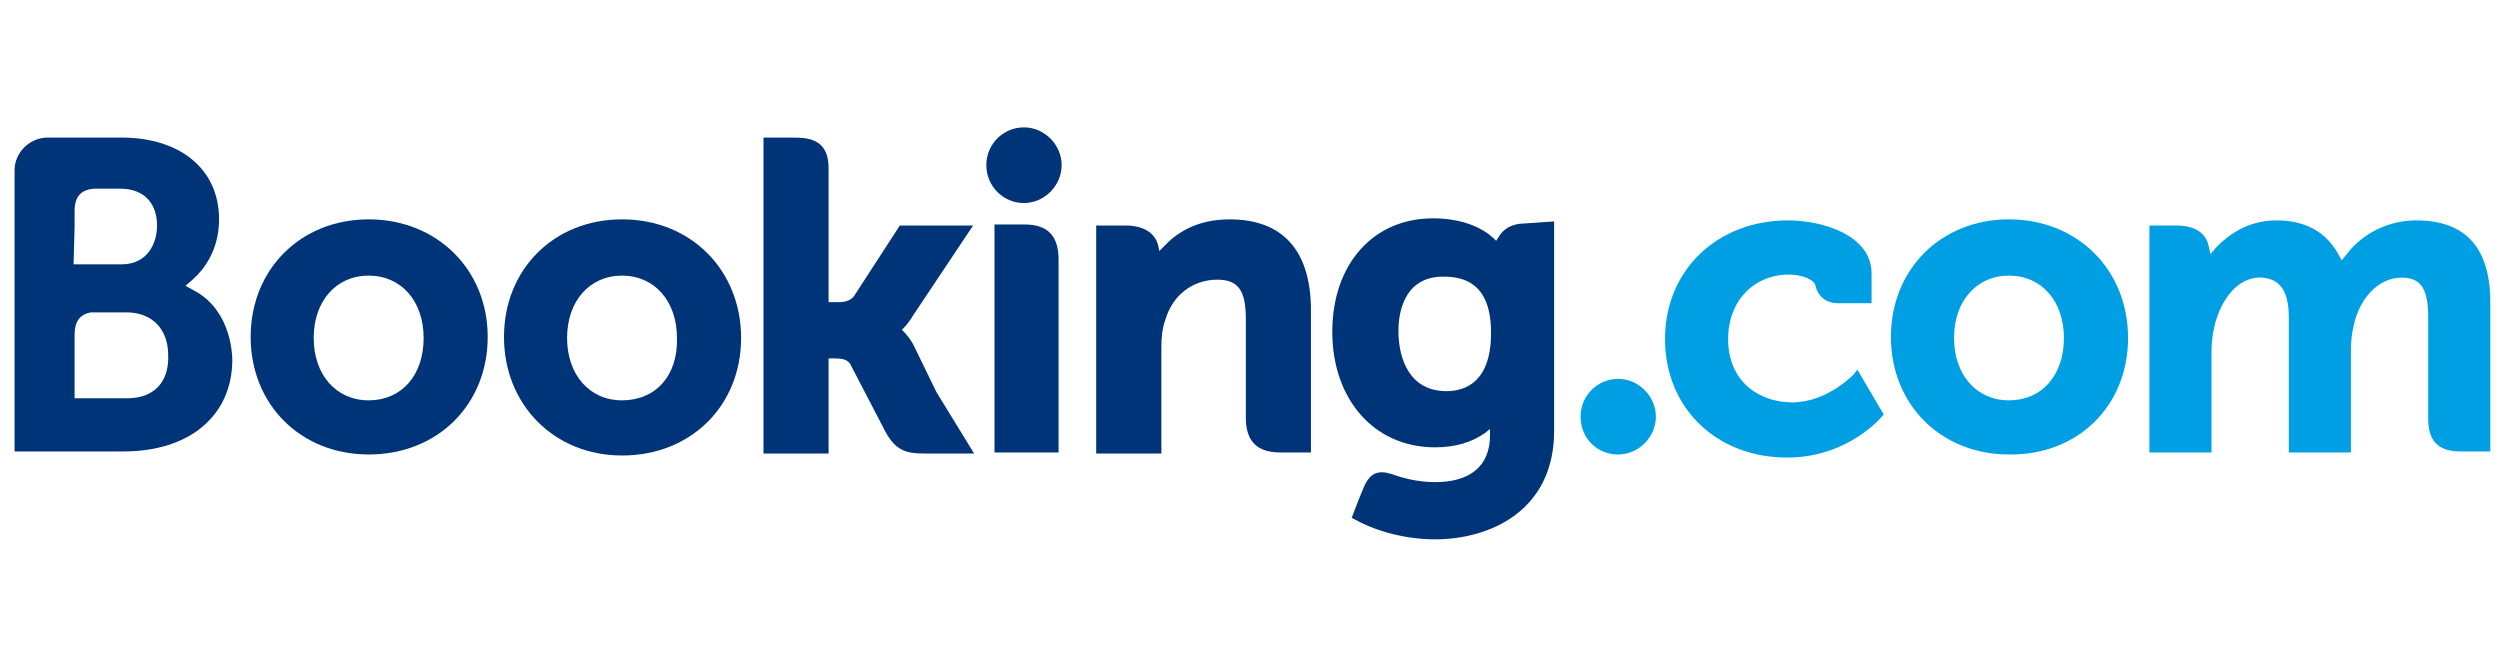
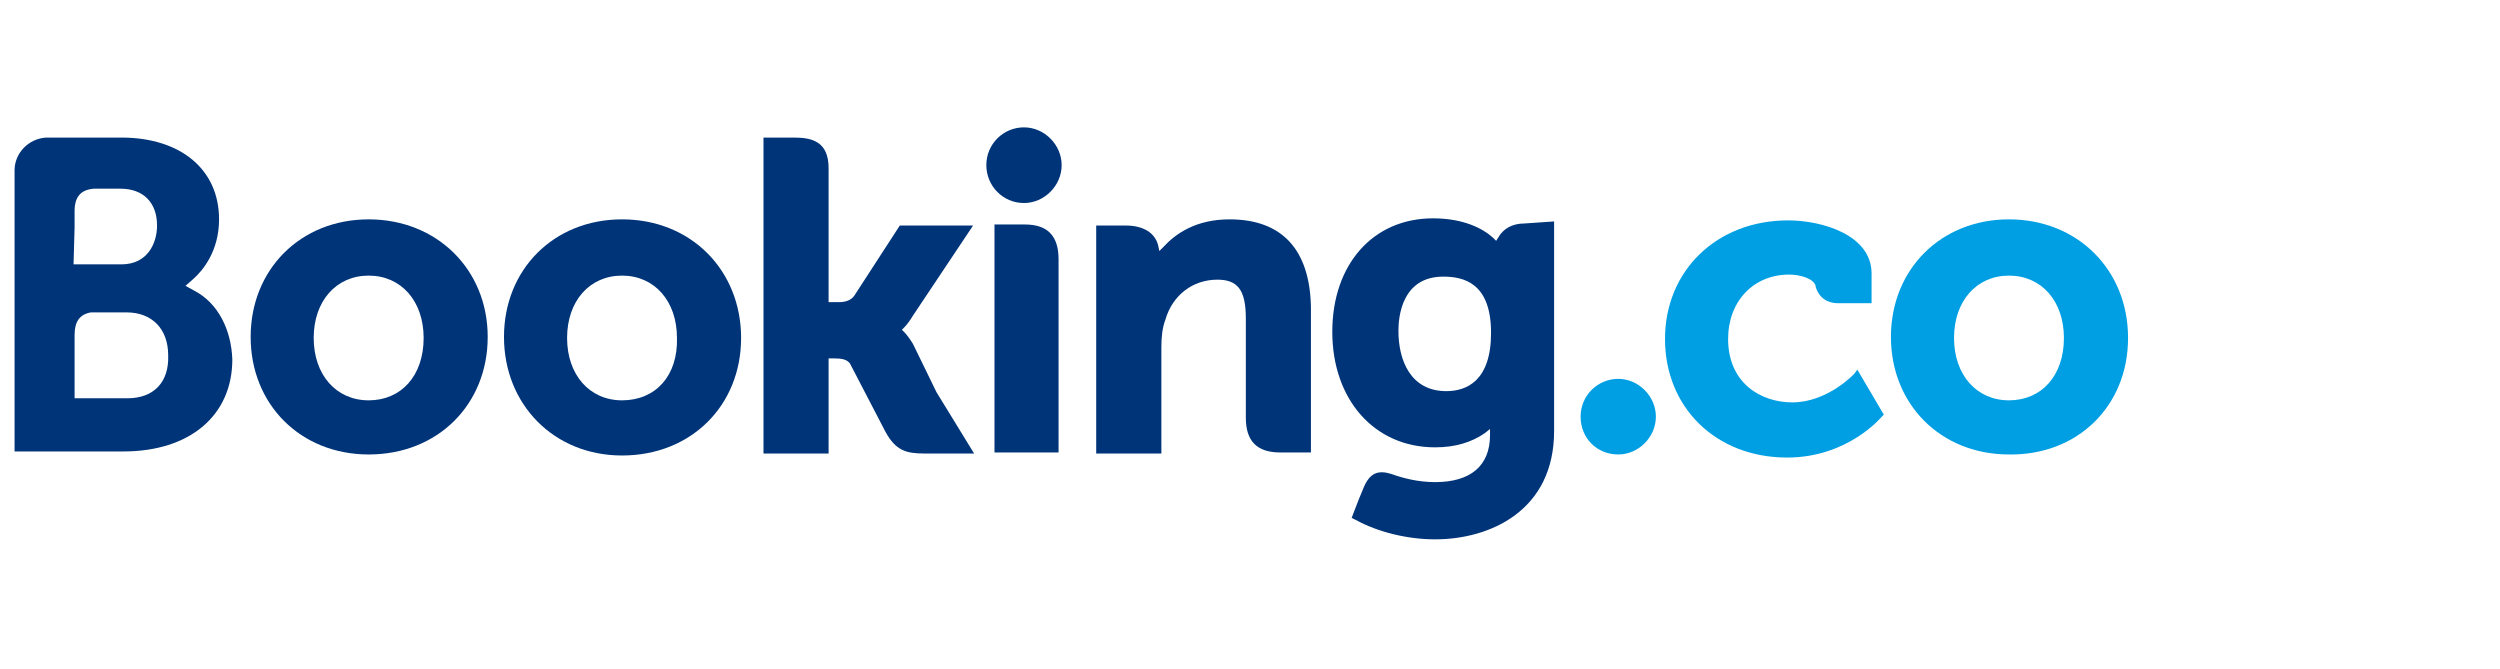
<svg xmlns="http://www.w3.org/2000/svg" width="228" viewBox="0 0 171 45.75" height="61" preserveAspectRatio="xMidYMid meet">
  <defs>
    <clipPath id="ae5dcf4bc4">
      <path d="M 67 8.668 L 73 8.668 L 73 14 L 67 14 Z M 67 8.668 " clip-rule="nonzero" />
    </clipPath>
    <clipPath id="2b1b77dfa4">
      <path d="M 0.996 9 L 16 9 L 16 31 L 0.996 31 Z M 0.996 9 " clip-rule="nonzero" />
    </clipPath>
    <clipPath id="d9264fbb2a">
      <path d="M 147 15 L 170.32 15 L 170.32 31 L 147 31 Z M 147 15 " clip-rule="nonzero" />
    </clipPath>
  </defs>
  <g clip-path="url(#ae5dcf4bc4)">
    <path fill="#003479" d="M 67.465 11.297 C 67.465 9.832 68.648 8.711 70.039 8.711 C 71.434 8.711 72.617 9.898 72.617 11.297 C 72.617 12.695 71.434 13.887 70.039 13.887 C 68.578 13.887 67.465 12.695 67.465 11.297 " fill-opacity="1" fill-rule="nonzero" />
  </g>
  <path fill="#009fe3" d="M 108.113 28.5 C 108.113 27.031 109.297 25.914 110.688 25.914 C 112.078 25.914 113.262 27.102 113.262 28.5 C 113.262 29.898 112.078 31.086 110.688 31.086 C 109.227 31.086 108.113 29.969 108.113 28.5 " fill-opacity="1" fill-rule="nonzero" />
  <path fill="#003479" d="M 25.219 27.383 C 22.988 27.383 21.457 25.633 21.457 23.117 C 21.457 20.598 22.988 18.852 25.219 18.852 C 27.445 18.852 28.977 20.598 28.977 23.117 C 28.977 25.703 27.445 27.383 25.219 27.383 Z M 25.219 15.004 C 20.555 15.004 17.145 18.43 17.145 23.047 C 17.145 27.66 20.555 31.086 25.219 31.086 C 29.949 31.086 33.359 27.66 33.359 23.047 C 33.359 18.43 29.879 15.004 25.219 15.004 " fill-opacity="1" fill-rule="nonzero" />
  <path fill="#003479" d="M 62.453 23.535 C 62.246 23.188 62.035 22.906 61.828 22.695 L 61.688 22.559 L 61.828 22.418 C 62.035 22.207 62.246 21.926 62.453 21.578 L 66.559 15.426 L 61.547 15.426 L 58.418 20.25 C 58.207 20.527 57.859 20.668 57.371 20.668 L 56.676 20.668 L 56.676 11.508 C 56.676 9.691 55.562 9.41 54.309 9.41 L 52.223 9.41 L 52.223 31.02 L 56.676 31.02 L 56.676 24.516 L 57.094 24.516 C 57.582 24.516 57.93 24.586 58.137 24.863 L 60.574 29.551 C 61.27 30.809 61.965 31.02 63.219 31.02 L 66.629 31.02 L 64.055 26.824 L 62.453 23.535 " fill-opacity="1" fill-rule="nonzero" />
  <path fill="#003479" d="M 84.098 15.004 C 81.801 15.004 80.41 15.984 79.574 16.895 L 79.297 17.172 L 79.227 16.824 C 79.02 15.914 78.184 15.426 77 15.426 L 74.98 15.426 L 74.98 31.02 L 79.438 31.02 L 79.438 23.746 C 79.438 23.047 79.504 22.418 79.715 21.859 C 80.203 20.18 81.594 19.129 83.266 19.129 C 84.656 19.129 85.215 19.828 85.215 21.789 L 85.215 28.57 C 85.215 30.18 85.98 30.949 87.578 30.949 L 89.668 30.949 L 89.668 21.02 C 89.598 17.102 87.719 15.004 84.098 15.004 " fill-opacity="1" fill-rule="nonzero" />
  <path fill="#003479" d="M 70.109 15.355 L 68.023 15.355 L 68.023 30.949 L 72.406 30.949 L 72.406 17.73 C 72.406 16.125 71.641 15.355 70.109 15.355 " fill-opacity="1" fill-rule="nonzero" />
  <path fill="#003479" d="M 42.547 27.383 C 40.32 27.383 38.789 25.633 38.789 23.117 C 38.789 20.598 40.32 18.852 42.547 18.852 C 44.773 18.852 46.305 20.598 46.305 23.117 C 46.375 25.703 44.844 27.383 42.547 27.383 Z M 42.547 15.004 C 37.883 15.004 34.473 18.43 34.473 23.047 C 34.473 27.66 37.883 31.156 42.547 31.156 C 47.281 31.156 50.691 27.73 50.691 23.117 C 50.691 18.5 47.281 15.004 42.547 15.004 " fill-opacity="1" fill-rule="nonzero" />
  <path fill="#009fe3" d="M 137.414 27.383 C 135.188 27.383 133.656 25.633 133.656 23.117 C 133.656 20.598 135.188 18.852 137.414 18.852 C 139.641 18.852 141.172 20.598 141.172 23.117 C 141.172 25.703 139.641 27.383 137.414 27.383 Z M 137.414 15.004 C 132.75 15.004 129.34 18.43 129.34 23.047 C 129.34 27.66 132.75 31.086 137.414 31.086 C 142.078 31.156 145.559 27.801 145.559 23.117 C 145.559 18.43 142.078 15.004 137.414 15.004 " fill-opacity="1" fill-rule="nonzero" />
  <path fill="#003479" d="M 98.926 26.754 C 96.488 26.754 95.652 24.656 95.652 22.625 C 95.652 21.719 95.863 18.922 98.715 18.922 C 100.109 18.922 101.988 19.34 101.988 22.766 C 101.988 26.055 100.316 26.754 98.926 26.754 Z M 104.285 15.285 C 103.449 15.285 102.82 15.633 102.473 16.262 L 102.336 16.473 L 102.125 16.262 C 101.43 15.633 100.109 14.934 98.02 14.934 C 93.914 14.934 91.129 18.082 91.129 22.695 C 91.129 27.312 93.984 30.598 98.16 30.598 C 99.551 30.598 100.664 30.25 101.57 29.621 L 101.918 29.34 L 101.918 29.758 C 101.918 31.855 100.594 32.977 98.16 32.977 C 96.977 32.977 95.93 32.695 95.164 32.418 C 94.262 32.137 93.703 32.348 93.285 33.324 L 92.938 34.164 L 92.453 35.422 L 92.73 35.562 C 94.262 36.402 96.281 36.891 98.16 36.891 C 101.918 36.891 106.301 34.934 106.301 29.48 L 106.301 15.145 L 104.285 15.285 " fill-opacity="1" fill-rule="nonzero" />
  <g clip-path="url(#2b1b77dfa4)">
    <path fill="#003479" d="M 8.723 27.242 L 5.102 27.242 L 5.102 22.906 C 5.102 21.996 5.449 21.508 6.215 21.367 L 8.652 21.367 C 10.391 21.367 11.504 22.488 11.504 24.305 C 11.574 26.121 10.531 27.242 8.723 27.242 Z M 5.102 15.562 L 5.102 14.445 C 5.102 13.465 5.52 12.977 6.426 12.906 L 8.234 12.906 C 9.836 12.906 10.742 13.887 10.742 15.426 C 10.742 16.613 10.113 18.082 8.305 18.082 L 5.031 18.082 Z M 13.316 19.898 L 12.688 19.551 L 13.246 19.059 C 13.871 18.5 14.984 17.172 14.984 15.004 C 14.984 11.578 12.34 9.41 8.305 9.41 L 3.152 9.41 C 1.969 9.48 0.996 10.461 0.996 11.648 L 0.996 30.879 L 8.445 30.879 C 12.969 30.879 15.891 28.43 15.891 24.586 C 15.82 22.559 14.918 20.738 13.316 19.898 " fill-opacity="1" fill-rule="nonzero" />
  </g>
  <g clip-path="url(#d9264fbb2a)">
-     <path fill="#009fe3" d="M 165.254 15.074 C 163.445 15.074 161.633 15.914 160.52 17.383 L 160.172 17.801 L 159.895 17.312 C 159.059 15.844 157.668 15.074 155.719 15.074 C 153.629 15.074 152.309 16.195 151.613 16.895 L 151.195 17.383 L 151.055 16.754 C 150.848 15.914 150.082 15.426 148.898 15.426 L 147.02 15.426 L 147.02 30.949 L 151.266 30.949 L 151.266 24.094 C 151.266 23.465 151.332 22.906 151.473 22.277 C 151.891 20.598 153.004 18.852 154.812 18.992 C 155.996 19.129 156.555 19.969 156.555 21.719 L 156.555 30.949 L 160.801 30.949 L 160.801 24.094 C 160.801 23.324 160.867 22.766 161.008 22.207 C 161.355 20.598 162.539 18.992 164.281 18.992 C 165.602 18.992 166.09 19.758 166.09 21.719 L 166.09 28.641 C 166.09 30.18 166.785 30.879 168.316 30.879 L 170.336 30.879 L 170.336 20.949 C 170.406 17.031 168.734 15.074 165.254 15.074 " fill-opacity="1" fill-rule="nonzero" />
-   </g>
+     </g>
  <path fill="#009fe3" d="M 126.836 25.562 C 126.836 25.562 125.023 27.523 122.59 27.523 C 120.43 27.523 118.203 26.191 118.203 23.188 C 118.203 20.598 119.945 18.781 122.379 18.781 C 123.145 18.781 124.051 19.059 124.191 19.551 L 124.191 19.621 C 124.539 20.738 125.512 20.738 125.719 20.738 L 128.016 20.738 L 128.016 18.711 C 128.016 16.055 124.605 15.074 122.309 15.074 C 117.438 15.074 113.887 18.5 113.887 23.188 C 113.887 27.871 117.367 31.297 122.242 31.297 C 126.418 31.297 128.715 28.5 128.715 28.5 L 128.852 28.359 L 127.043 25.285 L 126.836 25.562 " fill-opacity="1" fill-rule="nonzero" />
</svg>